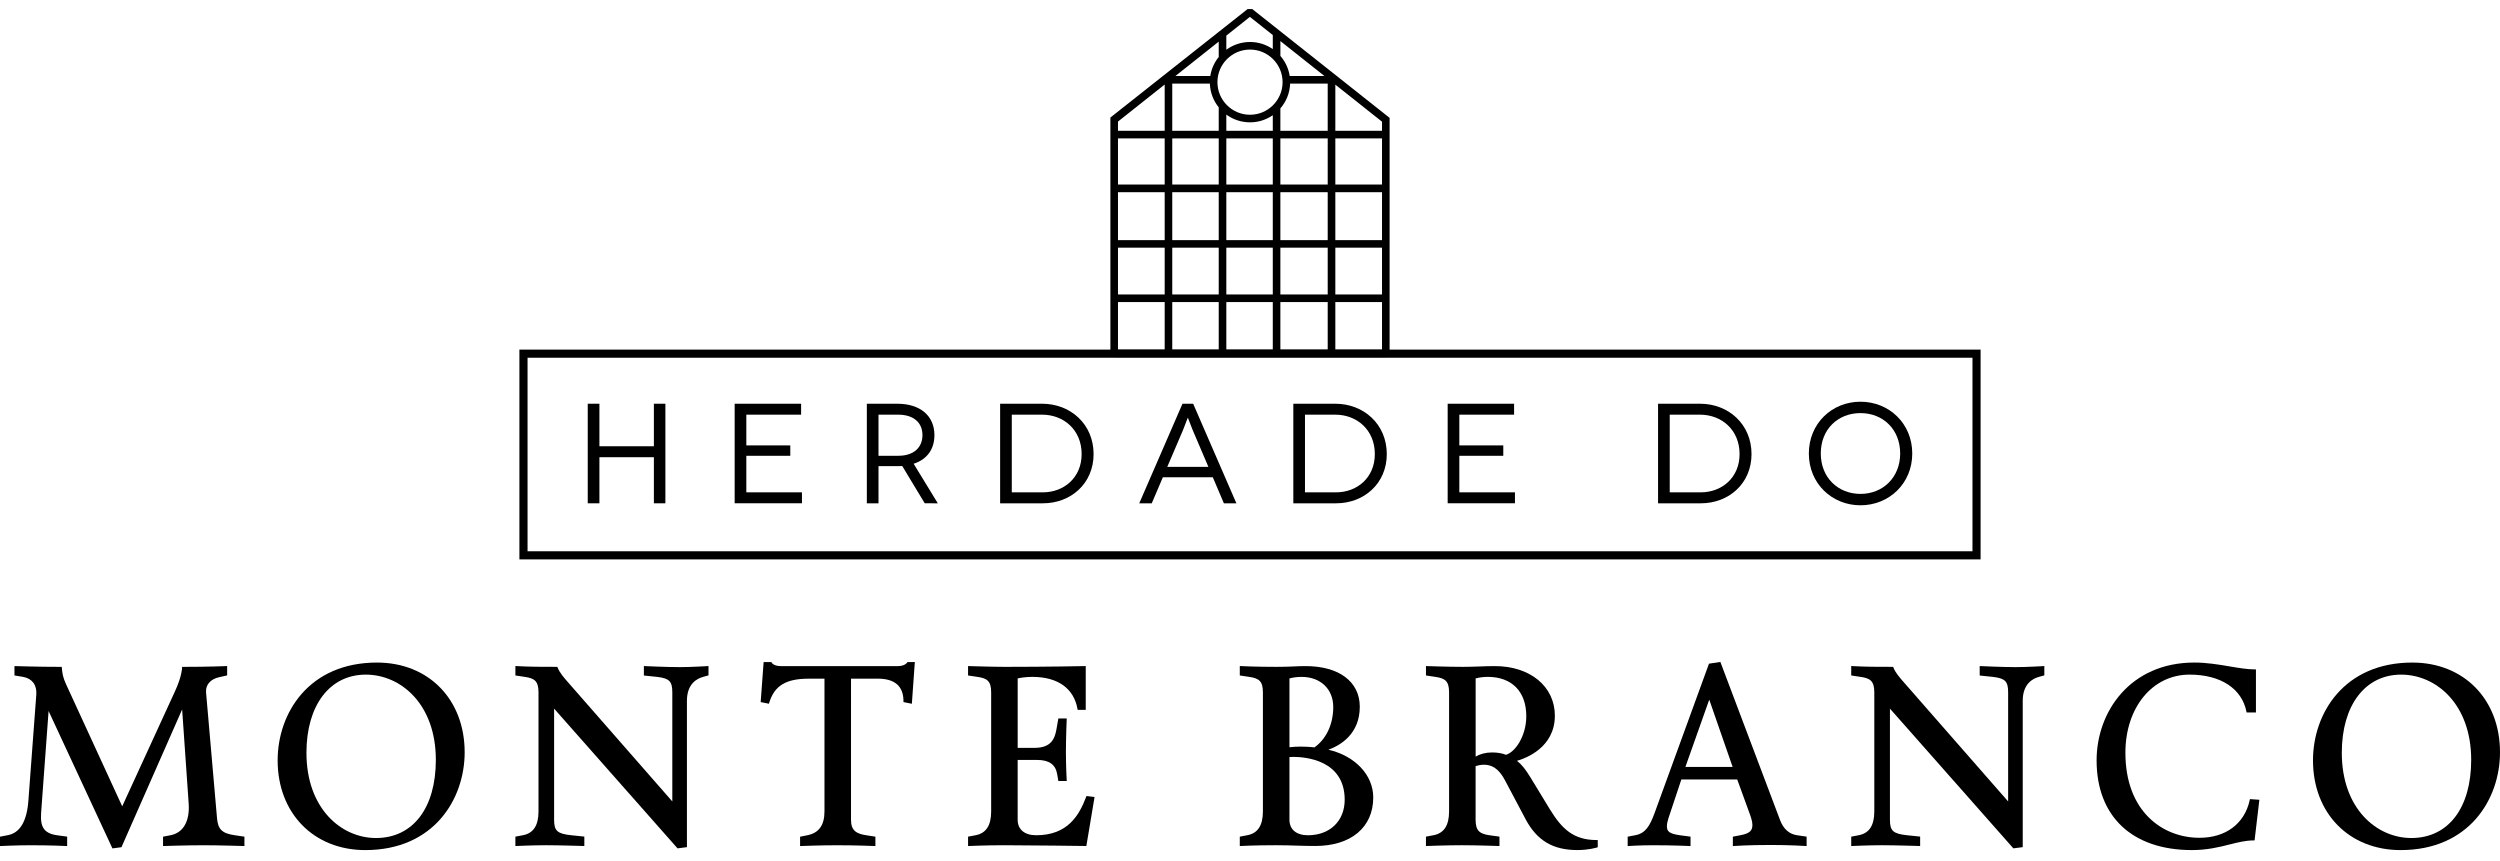
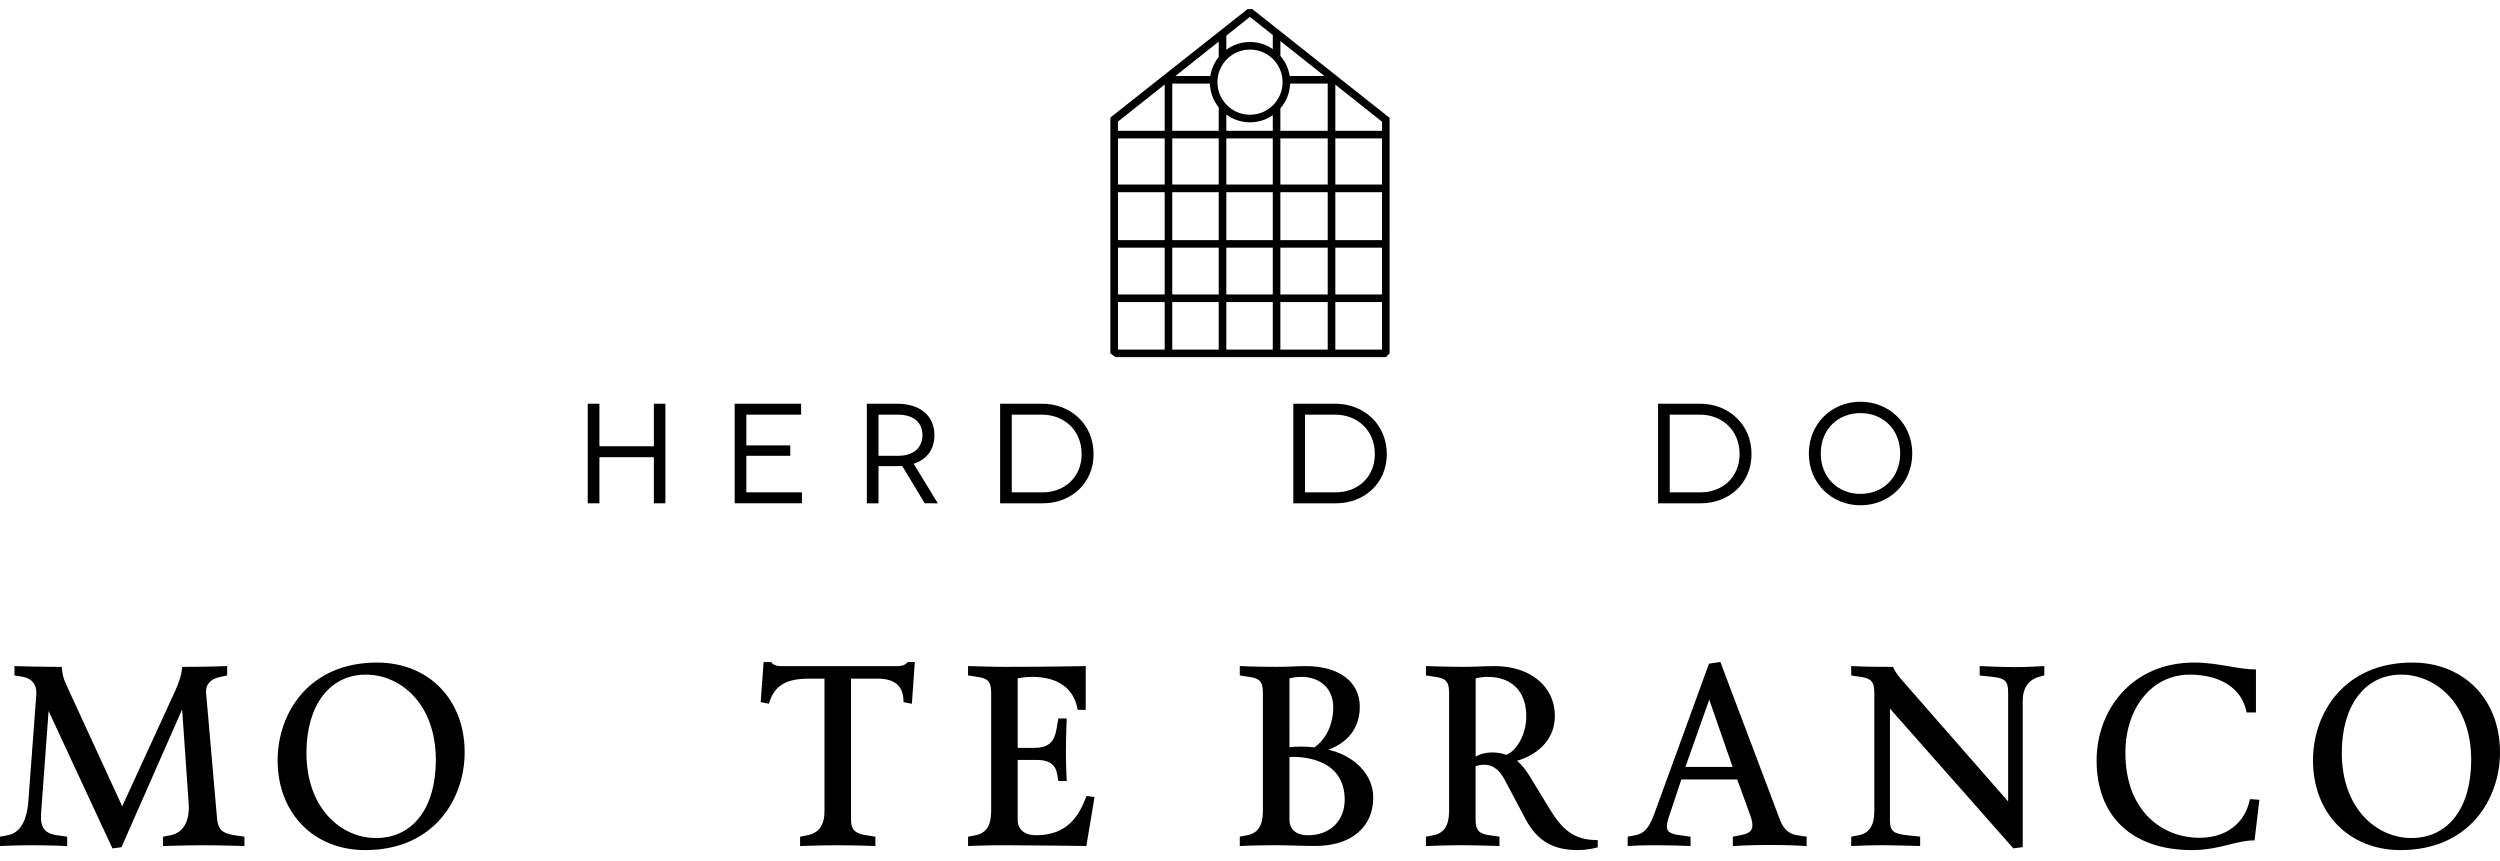
<svg xmlns="http://www.w3.org/2000/svg" version="1.1" id="Layer_1" x="0px" y="0px" width="196.73px" height="67.775px" viewBox="0 0 196.73 67.775" enable-background="new 0 0 196.73 67.775" xml:space="preserve">
  <g>
    <g>
      <path fill="#000000" d="M52.361,31.77v7.836h-0.906v-3.627h-4.286v3.627H46.25V31.77h0.919v3.347h4.286V31.77H52.361z" />
      <path fill="#000000" d="M63.108,38.743v0.862h-5.296V31.77h5.229v0.862H58.73v2.418h3.459v0.816H58.73v2.877    C58.73,38.743,63.108,38.743,63.108,38.743z" />
      <path fill="#000000" d="M72.769,39.605L71,36.673c-0.122,0.01-0.27,0.01-0.402,0.01h-1.467v2.923h-0.918V31.77h2.385    c1.836,0,2.933,0.962,2.933,2.474c0,1.119-0.593,1.914-1.634,2.25l1.901,3.112L72.769,39.605L72.769,39.605z M70.687,35.866    c1.254,0,1.903-0.683,1.903-1.623c0-0.996-0.705-1.611-1.903-1.611h-1.556v3.234H70.687z" />
      <path fill="#000000" d="M82.006,31.77c2.238,0,4.051,1.611,4.051,3.963c0,2.316-1.791,3.873-3.985,3.873h-3.37V31.77H82.006z     M82.071,38.743c1.634,0,3.045-1.142,3.045-3.011c0-1.903-1.411-3.101-3.11-3.101h-2.387v6.111h2.452V38.743z" />
-       <path fill="#000000" d="M95.438,37.557h-3.93l-0.874,2.049H89.65l3.402-7.836h0.84l3.402,7.836H96.31L95.438,37.557z     M95.091,36.739l-1.242-2.91c-0.169-0.402-0.359-0.951-0.37-0.951h-0.012c-0.012,0-0.201,0.549-0.368,0.951l-1.244,2.91H95.091z" />
      <path fill="#000000" d="M105.075,31.77c2.238,0,4.054,1.611,4.054,3.963c0,2.316-1.793,3.873-3.986,3.873h-3.369V31.77H105.075z     M105.143,38.743c1.635,0,3.045-1.142,3.045-3.011c0-1.903-1.41-3.101-3.112-3.101h-2.384v6.111h2.451V38.743z" />
-       <path fill="#000000" d="M119.215,38.743v0.862h-5.295V31.77h5.227v0.862h-4.309v2.418h3.459v0.816h-3.459v2.877    C114.838,38.743,119.215,38.743,119.215,38.743z" />
      <path fill="#000000" d="M133.779,31.77c2.238,0,4.052,1.611,4.052,3.963c0,2.316-1.792,3.873-3.985,3.873h-3.37V31.77H133.779z     M133.846,38.743c1.634,0,3.045-1.142,3.045-3.011c0-1.903-1.411-3.101-3.111-3.101h-2.386v6.111h2.452V38.743z" />
      <path fill="#000000" d="M146.406,31.612c2.249,0,4.074,1.713,4.074,4.075c0,2.361-1.825,4.075-4.074,4.075    c-2.251,0-4.064-1.714-4.064-4.075C142.343,33.325,144.155,31.612,146.406,31.612z M146.406,38.866    c1.767,0,3.123-1.298,3.123-3.179c0-1.903-1.356-3.179-3.123-3.179c-1.78,0-3.125,1.275-3.125,3.179    C143.281,37.568,144.626,38.866,146.406,38.866z" />
    </g>
    <g>
-       <path fill="#000000" d="M155.857,44.021H40.873V27.509h114.984V44.021z M41.514,43.38h113.704V28.149H41.514V43.38z" />
-     </g>
+       </g>
    <path fill="#000000" d="M98.545,0.714h-0.371l0,0l0,0L87.379,9.249l0,0V27.8l0.4,0.306h21.274l0.298-0.299V9.274L98.545,0.714z    M100.756,3.231l3.469,2.752h-2.734c-0.092-0.6-0.354-1.144-0.734-1.582L100.756,3.231L100.756,3.231z M96.502,2.802l1.855-1.473   l1.801,1.428v1.107c-0.51-0.353-1.127-0.56-1.793-0.56c-0.695,0-1.34,0.228-1.863,0.61C96.502,3.914,96.502,2.802,96.502,2.802z    M95.904,3.276v1.208c-0.342,0.425-0.577,0.937-0.664,1.499h-2.747L95.904,3.276z M91.651,27.509h-3.675v-3.74h3.675V27.509z    M91.651,23.172h-3.675v-3.681h3.675V23.172z M91.651,18.895h-3.675v-3.772h3.675V18.895z M91.651,14.524h-3.675v-3.633h3.675   V14.524z M91.651,10.294h-3.675V9.567l3.675-2.916V10.294z M95.904,27.509h-3.657v-3.74h3.657V27.509z M95.904,23.172h-3.657   v-3.681h3.657V23.172z M95.904,18.895h-3.657v-3.772h3.657V18.895z M95.904,14.524h-3.657v-3.633h3.657V14.524z M95.904,10.294   h-3.657V6.581h2.96c0.024,0.704,0.281,1.351,0.697,1.865V10.294z M100.158,27.509h-3.656v-3.74h3.656V27.509z M100.158,23.172   h-3.656v-3.681h3.656V23.172z M100.158,18.895h-3.656v-3.772h3.656V18.895z M100.158,14.524h-3.656v-3.633h3.656V14.524z    M100.158,10.294h-3.656V9.017c0.523,0.383,1.168,0.61,1.863,0.61c0.666,0,1.283-0.207,1.793-0.56V10.294z M98.365,9.03   c-1.414,0-2.563-1.15-2.563-2.565c0-1.414,1.149-2.564,2.563-2.564s2.564,1.15,2.564,2.564C100.93,7.88,99.779,9.03,98.365,9.03z    M104.48,27.509h-3.725v-3.74h3.725V27.509z M104.48,23.172h-3.725v-3.681h3.725V23.172z M104.48,18.895h-3.725v-3.772h3.725   V18.895z M104.48,14.524h-3.725v-3.633h3.725V14.524z M104.48,10.294h-3.725V8.53c0.457-0.527,0.741-1.206,0.768-1.949h2.957   V10.294z M108.754,27.509h-3.674v-3.74h3.674V27.509z M108.754,23.172h-3.674v-3.681h3.674V23.172z M108.754,18.895h-3.674v-3.772   h3.674V18.895z M108.754,14.524h-3.674v-3.633h3.674V14.524z M108.754,10.294h-3.674V6.661l3.674,2.915V10.294z" />
    <g>
      <path fill="#000000" d="M17.076,64.364l-0.86-9.87c-0.05-0.606,0.344-1.059,1.054-1.21l0.605-0.135v-0.735l-0.088,0.003    c-0.015,0.002-1.441,0.06-3.373,0.06h-0.085l-0.001,0.085c0,0.006-0.008,0.641-0.551,1.823l-4.16,9.066l-4.399-9.565    c-0.273-0.586-0.312-0.888-0.352-1.33l-0.007-0.079H4.782c-1.698,0-3.537-0.058-3.556-0.06l-0.088-0.003v0.739l0.67,0.11    c0.719,0.128,1.102,0.634,1.049,1.389l-0.619,8.296c-0.113,1.676-0.668,2.61-1.649,2.779L0,65.84v0.739l0.089-0.005    c0.013,0,1.23-0.06,2.334-0.06c1.578,0,2.762,0.06,2.774,0.06l0.088,0.005v-0.742l-0.793-0.109    c-1.377-0.184-1.309-1.08-1.231-2.12l0.563-7.657l5.023,10.812l0.71-0.093l4.776-10.842l0.515,7.411    c0.095,1.388-0.426,2.296-1.43,2.489L12.83,65.84v0.737l0.088-0.003c0.018,0,1.792-0.06,3.094-0.06c1.243,0,3.116,0.06,3.135,0.06    l0.088,0.003v-0.738l-0.752-0.111C17.476,65.584,17.148,65.266,17.076,64.364z" />
      <path fill="#000000" d="M29.666,52.138c-5.372,0-7.818,3.99-7.818,7.697c0,4.158,2.837,7.06,6.898,7.06    c5.373,0,7.819-3.99,7.819-7.698C36.565,55.04,33.729,52.138,29.666,52.138z M29.586,65.945c-2.718,0-5.471-2.304-5.471-6.708    c0-3.738,1.834-6.15,4.672-6.15c2.738,0,5.51,2.303,5.51,6.709C34.297,63.589,32.492,65.945,29.586,65.945z" />
-       <path fill="#000000" d="M53.491,52.497c-0.985,0-2.718-0.078-2.734-0.08l-0.089-0.003v0.744l1.035,0.107    c0.967,0.112,1.203,0.351,1.203,1.215v8.587l-8.129-9.287c-0.438-0.498-0.726-0.826-0.899-1.25l-0.022-0.054H43.8    c-1.011,0-2.155,0-3.153-0.06l-0.09-0.005v0.743l0.732,0.11c0.751,0.108,1.087,0.311,1.087,1.215v9.371    c0,1.107-0.403,1.723-1.231,1.876l-0.588,0.112v0.739l0.088-0.005c0.013,0,1.31-0.06,2.314-0.06c1.039,0,2.936,0.06,2.936,0.06    l0.088,0.003v-0.742l-1.035-0.107c-1.092-0.117-1.344-0.344-1.344-1.215v-8.749l9.713,10.996l0.739-0.094V55.14    c0-1.332,0.8-1.748,1.276-1.877l0.422-0.116v-0.734l-0.091,0.005C55.65,52.419,54.377,52.497,53.491,52.497z" />
      <path fill="#000000" d="M71.389,52.138c-0.007,0.01-0.188,0.279-0.727,0.279h-9.213c-0.572,0-0.719-0.262-0.725-0.274    l-0.025-0.046h-0.607l-0.233,3.152l0.649,0.129l0.022-0.072c0.41-1.35,1.313-1.9,3.116-1.9h1.234v10.446    c0,1.085-0.442,1.698-1.352,1.876l-0.567,0.114v0.737l0.089-0.005c0.014,0,1.452-0.06,2.833-0.06c1.539,0,2.901,0.06,2.915,0.06    l0.089,0.005v-0.74l-0.713-0.111c-0.764-0.114-1.206-0.35-1.206-1.215V53.405h2.112c1.337,0,2.016,0.598,2.016,1.773v0.07    l0.66,0.133l0.234-3.285l-0.578,0.002L71.389,52.138z" />
      <path fill="#000000" d="M85.474,62.703c-0.566,1.496-1.476,3.024-3.938,3.024c-0.911,0-1.454-0.455-1.454-1.215V59.8h1.514    c0.964,0,1.471,0.359,1.596,1.129l0.092,0.531h0.661l-0.005-0.09c-0.002-0.012-0.061-1.11-0.061-2.213    c0-1.046,0.059-2.52,0.061-2.535l0.003-0.087h-0.659l-0.152,0.867c-0.134,0.753-0.434,1.448-1.714,1.448h-1.335v-5.464    c0.217-0.052,0.646-0.121,1.154-0.121c2.002,0,3.264,0.898,3.554,2.528l0.012,0.07h0.636v-3.449l-0.086,0.002    c-0.03,0.002-3.016,0.06-6.272,0.06c-0.94,0-2.815-0.06-2.815-0.06l-0.087-0.003v0.741l0.731,0.11    c0.752,0.108,1.087,0.311,1.087,1.215v9.371c0,1.107-0.402,1.723-1.23,1.876l-0.587,0.112v0.739l0.089-0.005    c0.012,0,1.313-0.06,2.733-0.06c1.897,0,6.413,0.06,6.413,0.06l0.072,0.002l0.646-3.857l-0.635-0.078L85.474,62.703z" />
      <path fill="#000000" d="M104.535,58.997c0.928-0.338,2.469-1.223,2.469-3.379c0-1.975-1.632-3.201-4.26-3.201    c-0.34,0-0.629,0.012-0.943,0.027c-0.369,0.016-0.773,0.032-1.336,0.032c-1.695,0-2.803-0.058-2.813-0.06l-0.09-0.005v0.743    l0.731,0.11c0.752,0.108,1.088,0.311,1.088,1.215v9.371c0,1.107-0.403,1.723-1.231,1.876l-0.588,0.112v0.739l0.09-0.005    c0.01,0,1.057-0.06,2.734-0.06c0.678,0,1.231,0.018,1.751,0.034c0.46,0.014,0.896,0.025,1.365,0.025    c2.813,0,4.562-1.464,4.562-3.82C108.064,60.987,106.629,59.478,104.535,58.997z M101.47,53.387    c0.229-0.06,0.539-0.121,0.955-0.121c1.489,0,2.491,0.954,2.491,2.373c0,1.366-0.561,2.528-1.482,3.175    c-0.004-0.002-0.491-0.062-1.09-0.062c-0.277,0-0.584,0.017-0.874,0.05V53.387z M102.924,65.728c-0.91,0-1.454-0.455-1.454-1.215    v-4.94c0.065-0.006,0.169-0.012,0.294-0.012c0.951,0,4.053,0.243,4.053,3.371C105.816,64.604,104.653,65.728,102.924,65.728z" />
      <path fill="#000000" d="M121.963,63.688l-1.519-2.498c-0.412-0.672-0.718-1.05-1.072-1.318c0.679-0.195,2.983-1.038,2.983-3.553    c0-2.299-1.941-3.902-4.721-3.902c-0.451,0-0.857,0.016-1.263,0.031c-0.403,0.014-0.808,0.028-1.256,0.028    c-1.144,0-2.798-0.058-2.815-0.06l-0.088-0.003v0.741l0.731,0.11c0.752,0.108,1.088,0.311,1.088,1.215v9.371    c0,1.107-0.403,1.723-1.232,1.876l-0.588,0.112v0.739l0.088-0.005c0.015,0,1.512-0.06,2.735-0.06c1.143,0,2.858,0.06,2.875,0.06    l0.087,0.003v-0.74l-0.791-0.109c-0.736-0.111-1.087-0.32-1.087-1.215V60.29c0.099-0.035,0.34-0.112,0.654-0.112    c0.906,0,1.369,0.665,1.704,1.313l1.579,2.979c0.893,1.675,2.148,2.423,4.07,2.423c0.902,0,1.52-0.196,1.547-0.202l0.058-0.021    v-0.565h-0.085C123.813,66.105,122.906,65.22,121.963,63.688z M118.507,59.397c-0.285-0.119-0.673-0.186-1.093-0.186    c-0.487,0-0.93,0.113-1.293,0.327v-6.152c0.317-0.082,0.631-0.121,0.955-0.121c1.897,0,3.031,1.157,3.031,3.095    C120.107,57.901,119.252,59.175,118.507,59.397z" />
      <path fill="#000000" d="M140.08,64.542l-4.701-12.453l-0.896,0.137l-4.274,11.736c-0.385,1.053-0.726,1.615-1.535,1.766    l-0.589,0.112v0.741l0.093-0.007c0.007,0,0.789-0.06,1.95-0.06c1.518,0,2.802,0.06,2.814,0.06l0.089,0.005v-0.742l-0.832-0.109    c-0.879-0.123-1.026-0.32-1.026-0.716c0-0.173,0.041-0.384,0.117-0.613l1.018-3.059h4.398l0.939,2.583    c0.118,0.31,0.255,0.703,0.255,0.988c0,0.409-0.156,0.673-0.951,0.816l-0.588,0.112v0.741l0.092-0.007    c0.01,0,1.057-0.08,2.91-0.08c1.518,0,2.701,0.08,2.712,0.08l0.091,0.007v-0.742l-0.752-0.111    C140.793,65.636,140.345,65.237,140.08,64.542z M132.627,60.352l1.877-5.296l1.84,5.296H132.627z" />
      <path fill="#000000" d="M158.609,52.497c-0.986,0-2.717-0.078-2.734-0.08l-0.089-0.003v0.744l1.034,0.107    c0.968,0.112,1.204,0.351,1.204,1.215v8.587l-8.134-9.292c-0.435-0.495-0.723-0.821-0.895-1.245l-0.021-0.054h-0.057    c-1.011,0-2.155,0-3.151-0.06l-0.09-0.005v0.743l0.73,0.11c0.751,0.108,1.087,0.311,1.087,1.215v9.371    c0,1.107-0.403,1.723-1.231,1.876l-0.586,0.112v0.739l0.088-0.005c0.013,0,1.308-0.06,2.314-0.06c1.038,0,2.934,0.06,2.934,0.06    l0.088,0.003v-0.742l-1.035-0.107c-1.092-0.117-1.342-0.344-1.342-1.215v-8.749l9.713,10.996l0.737-0.094V55.14    c0-1.332,0.8-1.748,1.277-1.877l0.423-0.116v-0.734l-0.09,0.005C160.77,52.419,159.496,52.497,158.609,52.497z" />
      <path fill="#000000" d="M177.036,62.955c-0.402,1.86-1.88,2.972-3.955,2.972c-2.901,0-5.829-2.068-5.829-6.69    c0-3.564,2.123-6.15,5.05-6.15c2.433,0,4.107,1.087,4.474,2.91l0.014,0.068h0.734v-3.388h-0.086c-0.59,0-1.267-0.116-1.982-0.236    c-0.842-0.143-1.795-0.304-2.773-0.304c-5.054,0-7.698,3.873-7.698,7.697c0,4.42,2.804,7.06,7.5,7.06    c1.216,0,2.149-0.235,2.975-0.443c0.675-0.168,1.258-0.316,1.881-0.316h0.075l0.378-3.199l-0.741-0.053L177.036,62.955z" />
      <path fill="#000000" d="M189.832,52.138c-5.372,0-7.818,3.99-7.818,7.697c0,4.158,2.837,7.06,6.898,7.06    c5.371,0,7.818-3.99,7.818-7.698C196.73,55.04,193.893,52.138,189.832,52.138z M189.752,65.945c-2.719,0-5.471-2.304-5.471-6.708    c0-3.738,1.834-6.15,4.67-6.15c2.739,0,5.512,2.303,5.512,6.709C194.463,63.589,192.658,65.945,189.752,65.945z" />
    </g>
  </g>
</svg>